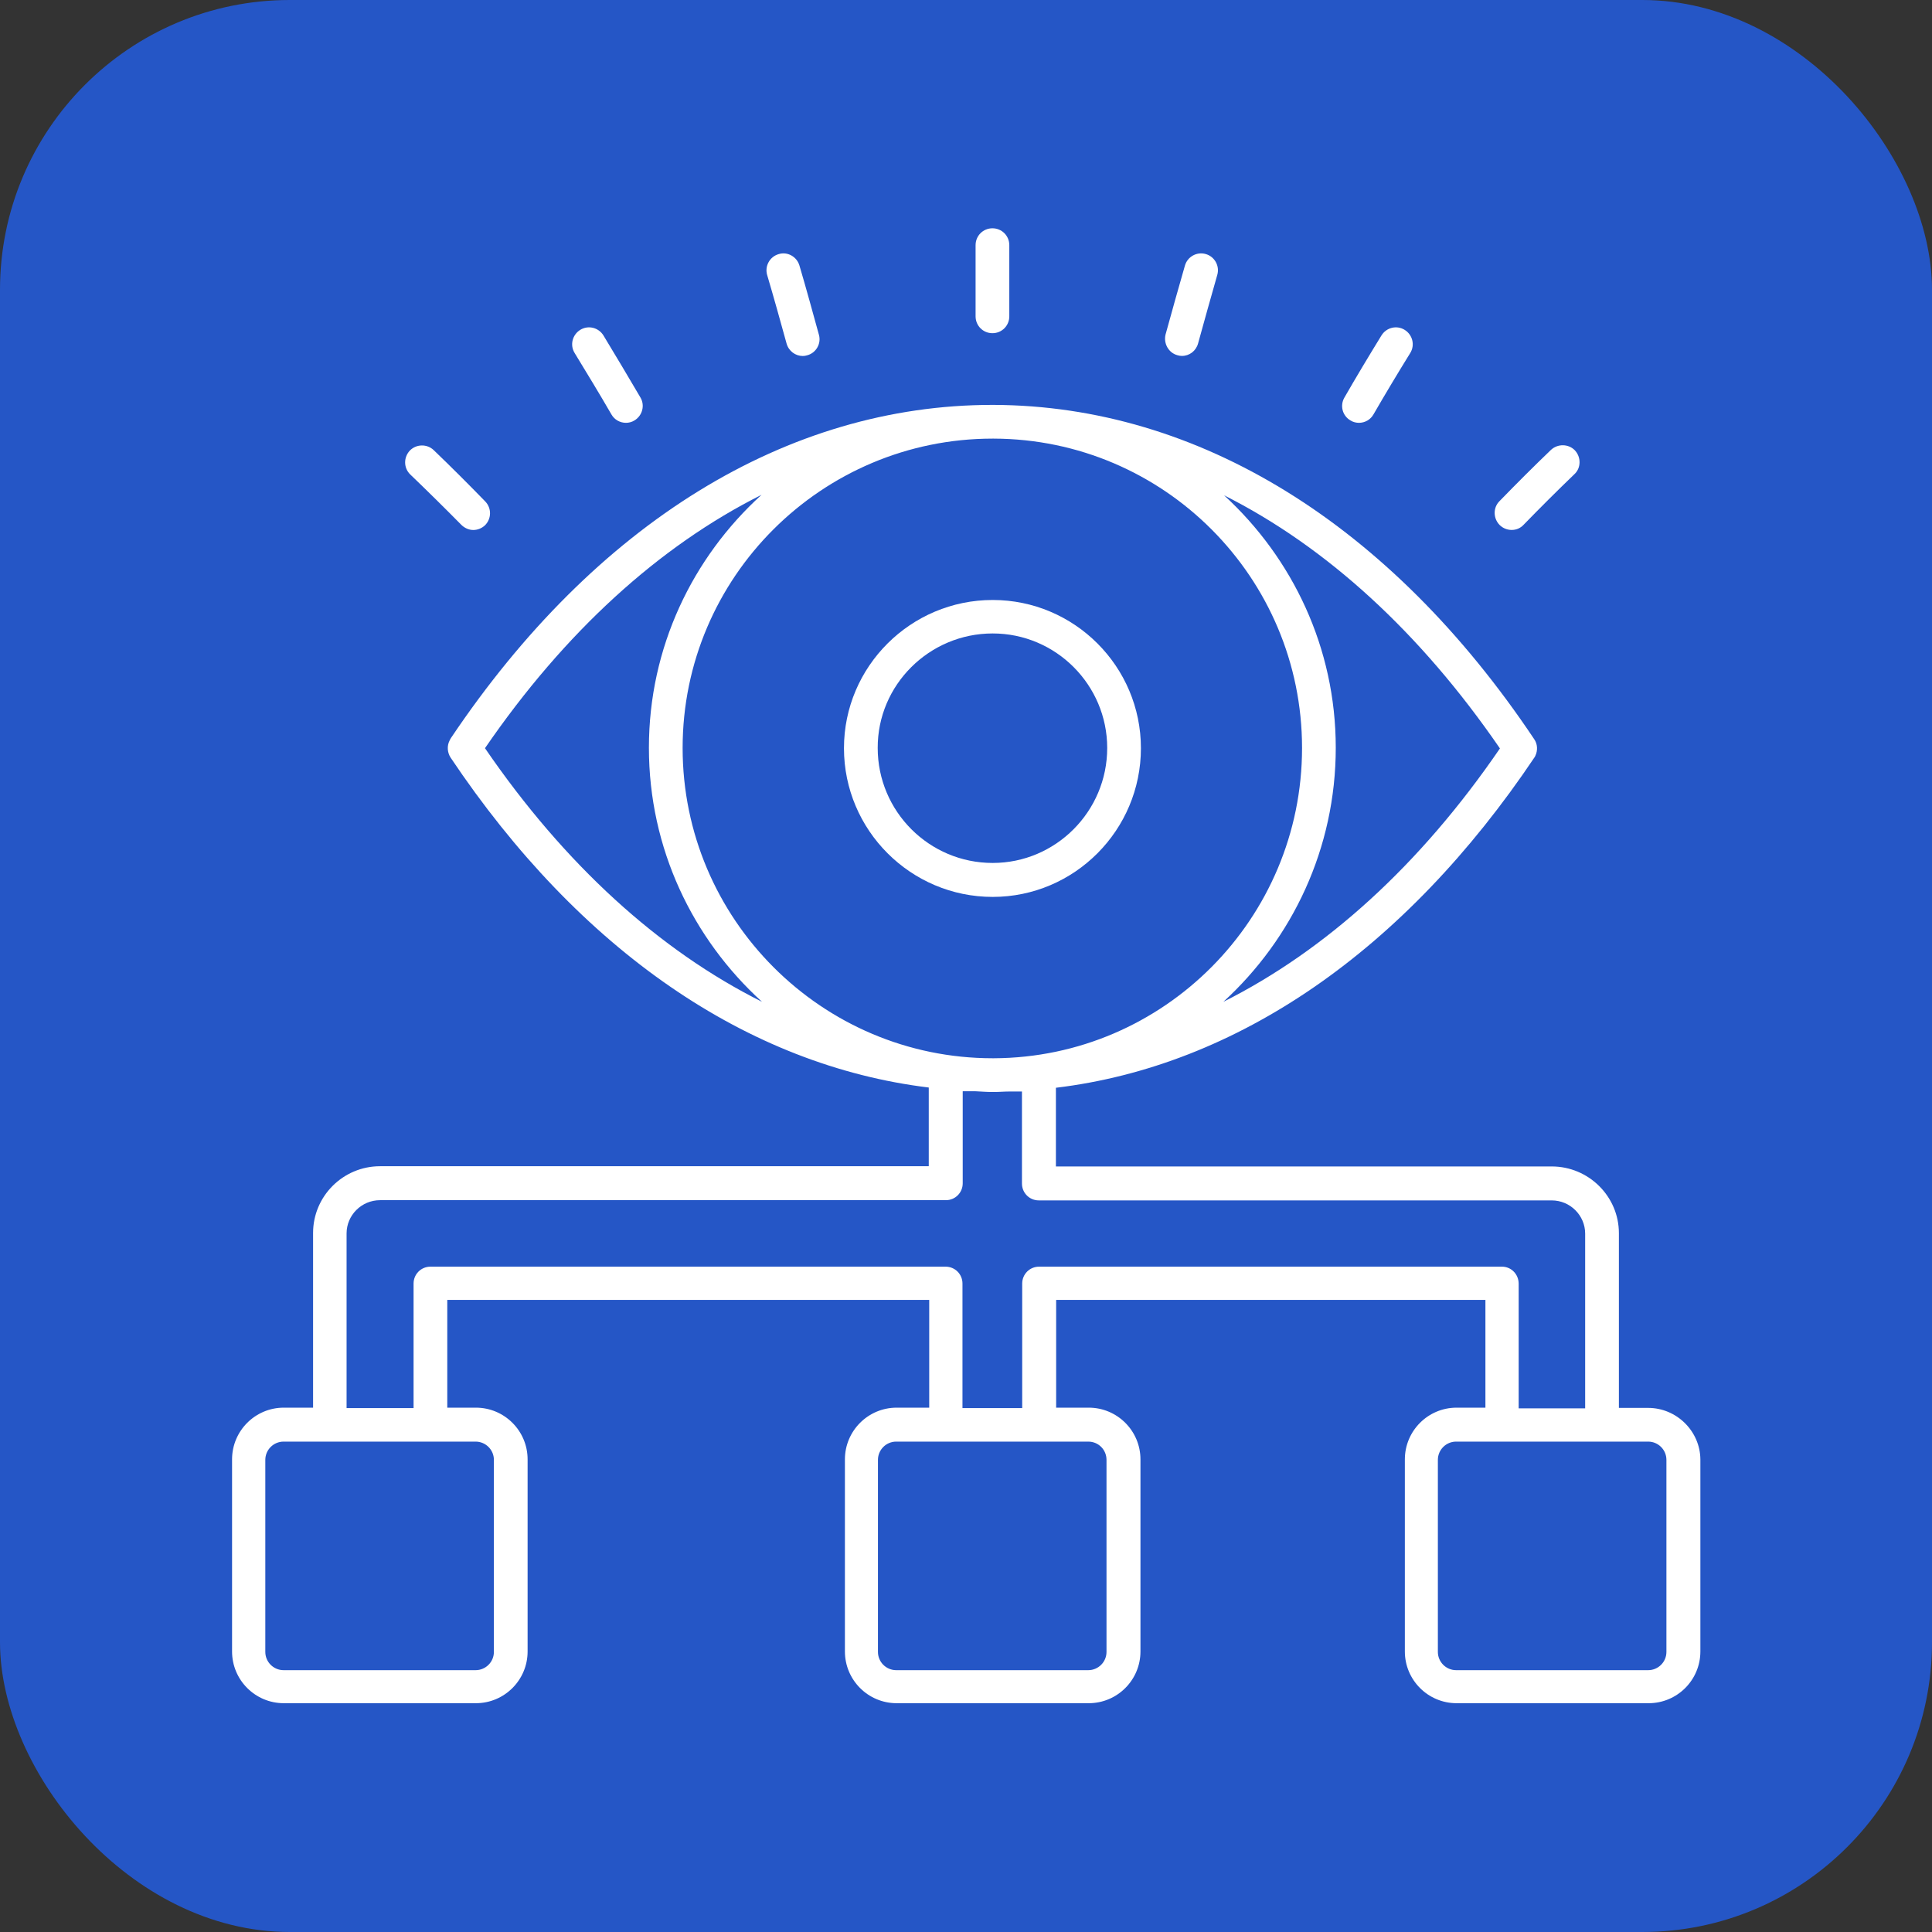
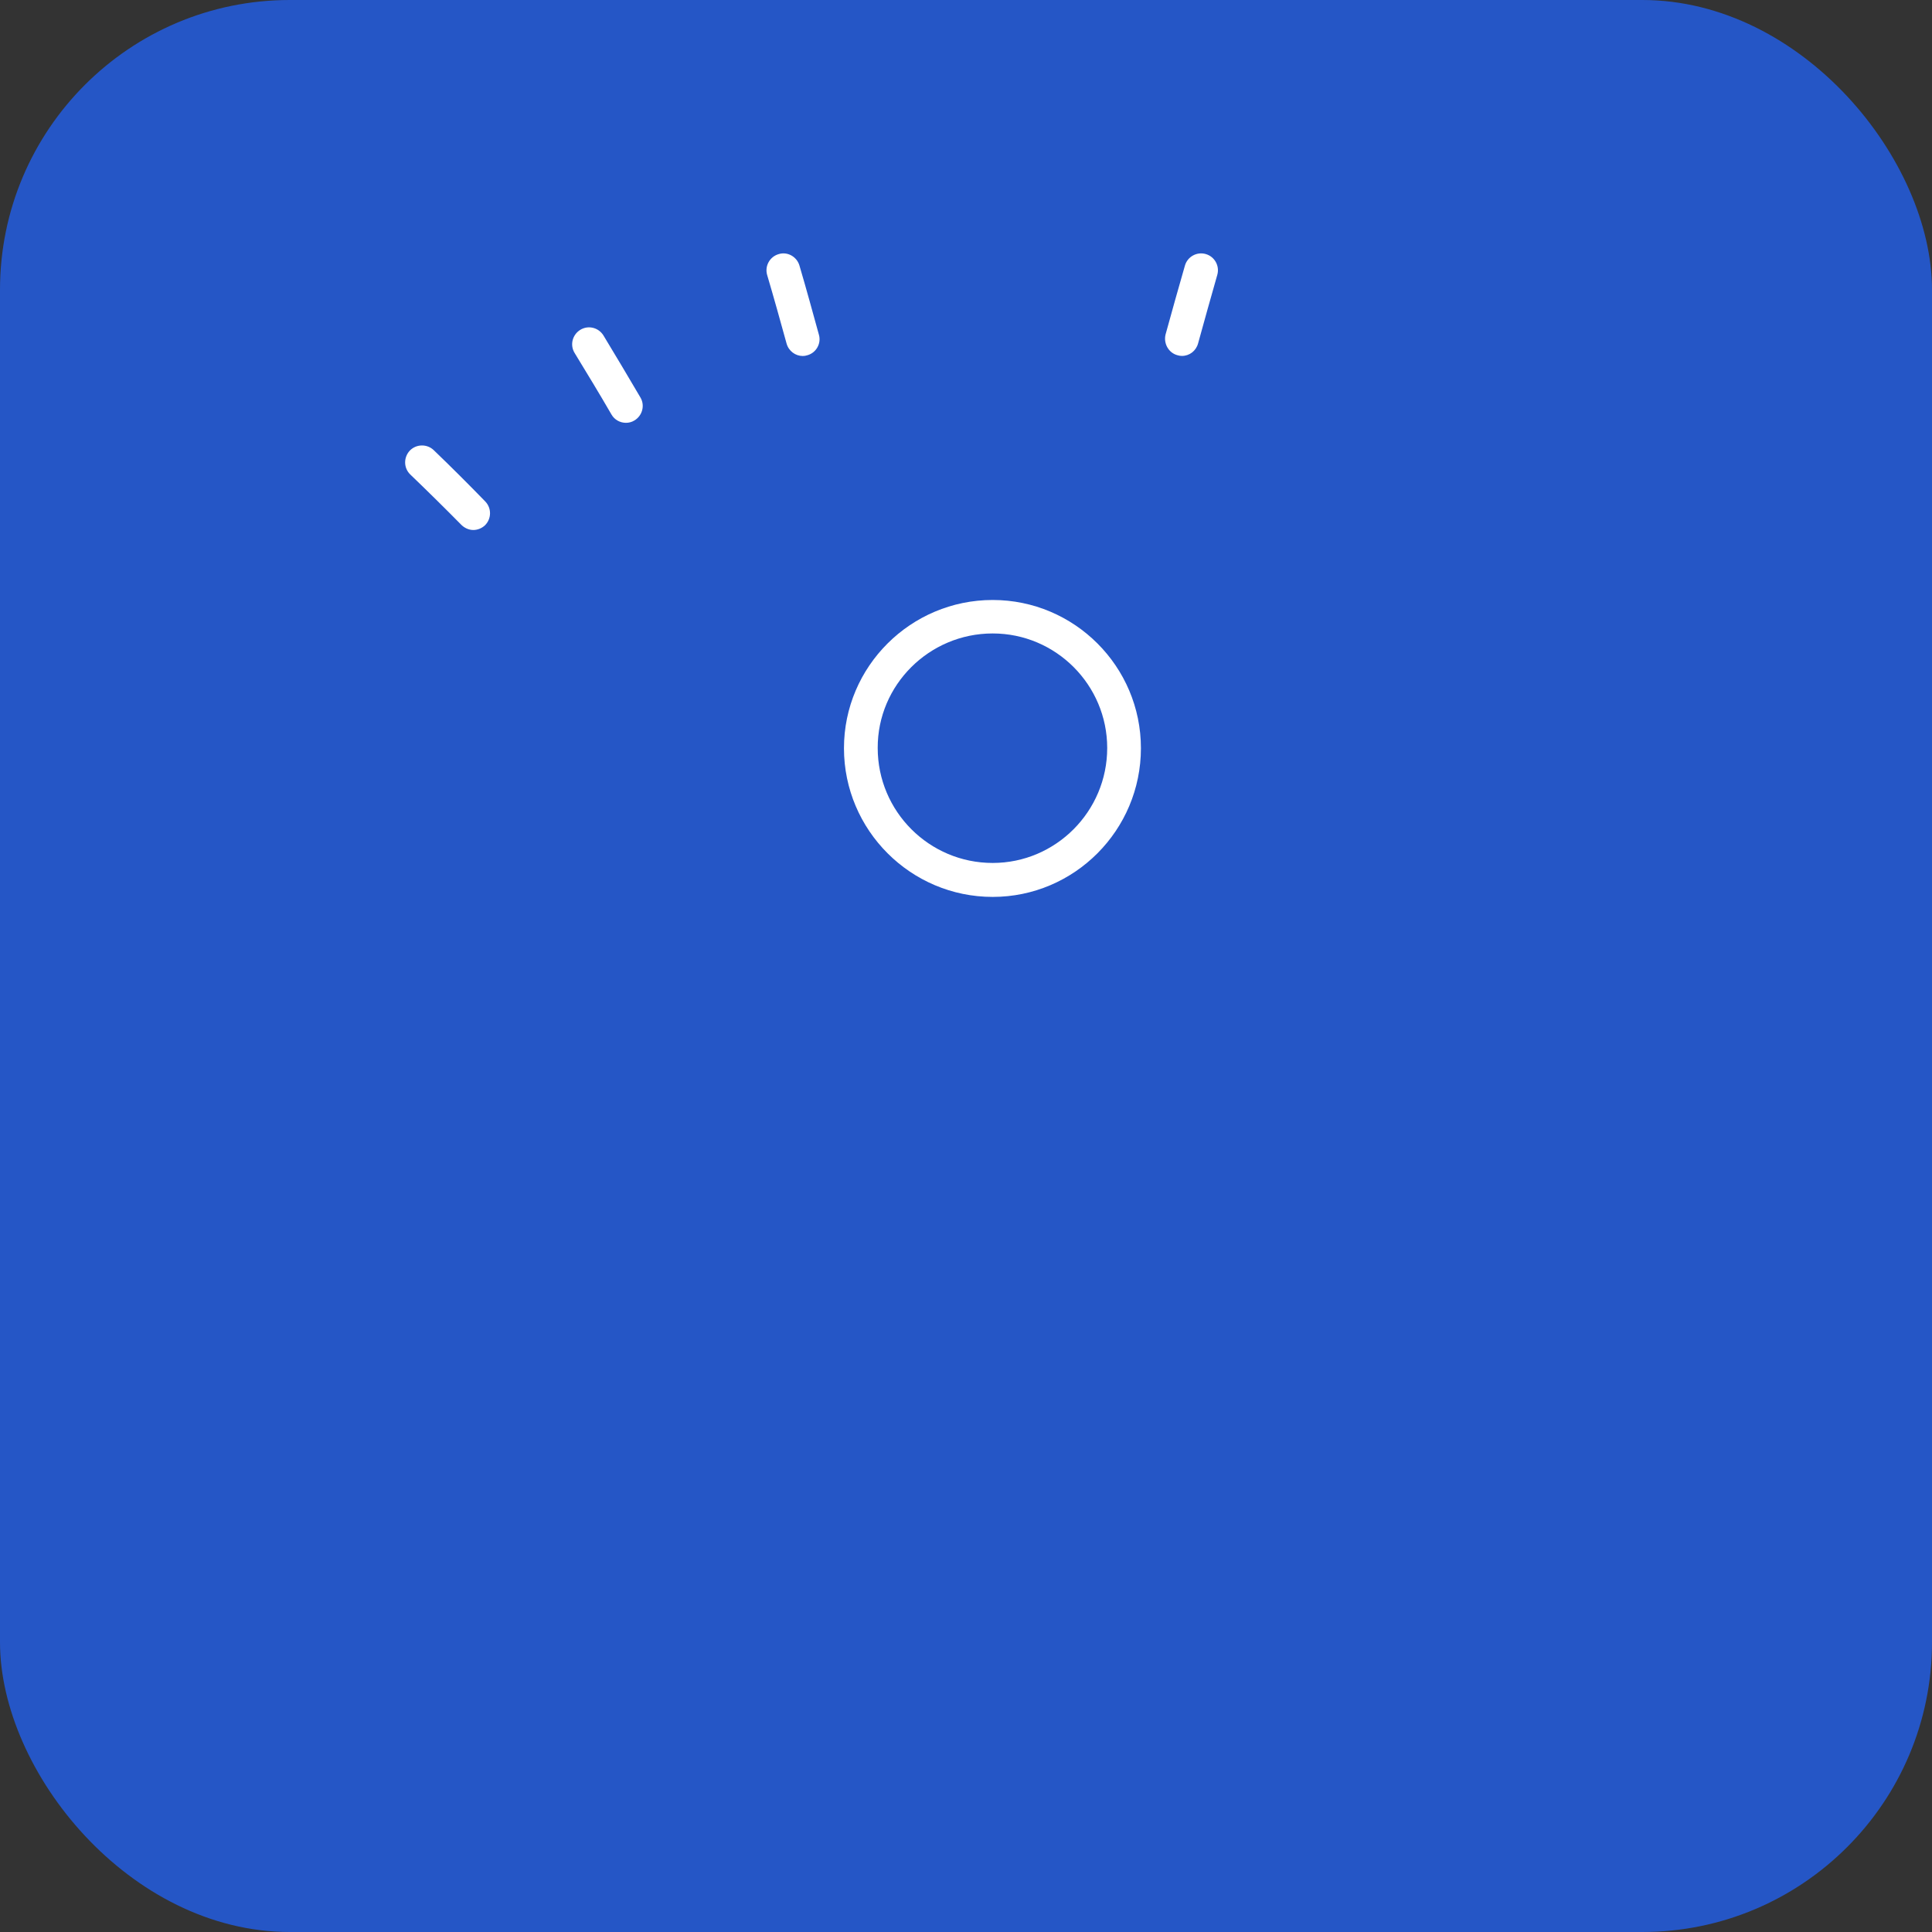
<svg xmlns="http://www.w3.org/2000/svg" width="80" height="80" viewBox="0 0 80 80" fill="none">
  <rect x="0" y="0" width="80" height="80" fill="#333333" stroke="none" />
  <rect width="80" height="80" rx="12" fill="#2556C6" />
-   <path d="M68.247 58.298H67.035V51.064C67.035 49.541 65.784 48.3 64.252 48.3H43.723V45.042C51.209 44.14 58.162 39.379 63.554 31.34L63.573 31.301C63.68 31.078 63.67 30.807 63.525 30.603C57.571 21.701 49.619 16.795 41.144 16.766C41.134 16.766 41.124 16.766 41.115 16.766C41.115 16.766 41.115 16.766 41.105 16.766H41.095H41.086C32.601 16.766 24.649 21.663 18.676 30.555C18.657 30.574 18.628 30.642 18.618 30.661C18.502 30.884 18.521 31.156 18.657 31.369C24.009 39.36 30.962 44.121 38.458 45.032V48.291H15.738C14.206 48.291 12.964 49.532 12.964 51.054V58.288H11.752C10.569 58.288 9.609 59.248 9.609 60.431V68.383C9.609 69.566 10.569 70.526 11.752 70.526H19.704C20.887 70.526 21.847 69.566 21.847 68.383V60.431C21.847 59.248 20.887 58.288 19.704 58.288H18.521V53.827H38.477V58.288H37.129C35.946 58.288 34.986 59.248 34.986 60.431V68.383C34.986 69.566 35.946 70.526 37.129 70.526H45.081C46.264 70.526 47.224 69.566 47.224 68.383V60.431C47.224 59.248 46.264 58.288 45.081 58.288H43.733V53.827H61.508V58.288H60.315C59.132 58.288 58.172 59.248 58.172 60.431V68.383C58.172 69.566 59.132 70.526 60.315 70.526H68.266C69.449 70.526 70.409 69.566 70.409 68.383V60.431C70.4 59.267 69.43 58.298 68.247 58.298ZM41.105 18.162H41.144C48.194 18.181 53.915 23.912 53.915 30.972C53.915 38.041 48.194 43.791 41.154 43.82C41.134 43.82 41.124 43.82 41.105 43.82C34.026 43.82 28.266 38.05 28.266 30.972C28.266 23.903 34.026 18.162 41.105 18.162ZM62.109 30.991C58.812 35.81 54.904 39.35 50.657 41.483C53.508 38.875 55.311 35.132 55.311 30.962C55.311 26.821 53.517 23.107 50.686 20.509C54.923 22.642 58.812 26.191 62.109 30.991ZM20.082 30.981C23.389 26.162 27.297 22.613 31.534 20.489C28.674 23.088 26.87 26.812 26.87 30.962C26.87 35.132 28.683 38.875 31.554 41.483C27.306 39.36 23.389 35.81 20.082 30.981ZM20.451 60.45V68.402C20.451 68.819 20.111 69.158 19.694 69.158H11.743C11.326 69.158 10.986 68.819 10.986 68.402V60.45C10.986 60.033 11.326 59.694 11.743 59.694H19.694C20.111 59.694 20.451 60.033 20.451 60.45ZM45.818 60.45V68.402C45.818 68.819 45.478 69.158 45.062 69.158H37.11C36.693 69.158 36.354 68.819 36.354 68.402V60.45C36.354 60.033 36.693 59.694 37.11 59.694H45.062C45.488 59.694 45.818 60.033 45.818 60.45ZM62.196 52.45H43.025C42.637 52.45 42.327 52.761 42.327 53.149V58.307H39.854V53.149C39.854 52.761 39.544 52.45 39.156 52.45H17.823C17.435 52.45 17.125 52.761 17.125 53.149V58.307H14.351V51.074C14.351 50.317 14.972 49.697 15.738 49.697H39.166C39.554 49.697 39.864 49.386 39.864 48.998V45.187H40.397C40.63 45.197 40.853 45.217 41.086 45.217H41.095H41.105H41.115H41.154C41.367 45.217 41.58 45.197 41.794 45.197H42.317V49.008C42.317 49.396 42.628 49.706 43.015 49.706H64.252C65.018 49.706 65.638 50.327 65.638 51.083V58.317H62.885V53.158C62.885 52.761 62.574 52.45 62.196 52.45ZM69.003 68.402C69.003 68.819 68.664 69.158 68.247 69.158H60.295C59.879 69.158 59.539 68.819 59.539 68.402V60.45C59.539 60.033 59.879 59.694 60.295 59.694H68.247C68.664 59.694 69.003 60.033 69.003 60.45V68.402Z" fill="white" />
  <path d="M41.105 37.139C44.489 37.139 47.243 34.376 47.243 30.982C47.243 27.598 44.489 24.844 41.105 24.844C37.711 24.844 34.947 27.598 34.947 30.982C34.947 34.376 37.711 37.139 41.105 37.139ZM41.105 26.23C43.723 26.23 45.847 28.364 45.847 30.972C45.847 33.6 43.713 35.733 41.105 35.733C38.477 35.733 36.344 33.6 36.344 30.972C36.334 28.364 38.477 26.23 41.105 26.23Z" fill="white" />
  <path d="M19.103 21.733C19.238 21.868 19.423 21.946 19.597 21.946C19.772 21.946 19.946 21.878 20.082 21.752C20.354 21.48 20.363 21.044 20.092 20.763C19.394 20.045 18.686 19.337 17.959 18.639C17.687 18.378 17.241 18.378 16.969 18.659C16.708 18.94 16.708 19.376 16.989 19.648C17.706 20.336 18.414 21.035 19.103 21.733Z" fill="white" />
  <path d="M25.317 17.159C25.443 17.382 25.676 17.508 25.919 17.508C26.035 17.508 26.161 17.479 26.268 17.411C26.597 17.217 26.714 16.79 26.52 16.461C26.016 15.598 25.502 14.744 24.988 13.891C24.784 13.561 24.357 13.455 24.028 13.658C23.698 13.862 23.591 14.289 23.795 14.618C24.309 15.462 24.823 16.305 25.317 17.159Z" fill="white" />
  <path d="M32.571 14.227C32.658 14.538 32.939 14.741 33.24 14.741C33.298 14.741 33.366 14.732 33.424 14.712C33.792 14.615 34.016 14.227 33.909 13.859C33.647 12.909 33.385 11.949 33.104 10.998C32.997 10.63 32.609 10.407 32.241 10.523C31.872 10.63 31.659 11.018 31.766 11.386C32.047 12.336 32.309 13.277 32.571 14.227Z" fill="white" />
-   <path d="M41.095 13.797C41.483 13.797 41.793 13.487 41.793 13.099V10.151C41.793 9.763 41.483 9.453 41.095 9.453C40.707 9.453 40.397 9.763 40.397 10.151V13.099C40.397 13.487 40.707 13.797 41.095 13.797Z" fill="white" />
  <path d="M48.756 14.709C48.814 14.728 48.882 14.738 48.94 14.738C49.251 14.738 49.522 14.534 49.609 14.224C49.871 13.274 50.133 12.333 50.405 11.383C50.511 11.014 50.298 10.626 49.929 10.52C49.561 10.413 49.173 10.626 49.066 10.995C48.795 11.945 48.523 12.895 48.262 13.855C48.174 14.224 48.388 14.612 48.756 14.709Z" fill="white" />
-   <path d="M55.923 17.411C56.029 17.479 56.155 17.508 56.272 17.508C56.514 17.508 56.747 17.382 56.873 17.159C57.367 16.305 57.872 15.462 58.395 14.618C58.599 14.289 58.492 13.862 58.163 13.658C57.833 13.455 57.406 13.561 57.203 13.891C56.679 14.744 56.165 15.598 55.67 16.461C55.477 16.79 55.583 17.217 55.923 17.411Z" fill="white" />
-   <path d="M62.594 21.944C62.778 21.944 62.953 21.876 63.088 21.731C63.777 21.023 64.475 20.325 65.192 19.636C65.474 19.375 65.474 18.929 65.212 18.647C64.95 18.376 64.504 18.366 64.223 18.628C63.495 19.326 62.788 20.034 62.09 20.752C61.818 21.023 61.828 21.469 62.099 21.741C62.235 21.876 62.419 21.944 62.594 21.944Z" fill="white" />
</svg>